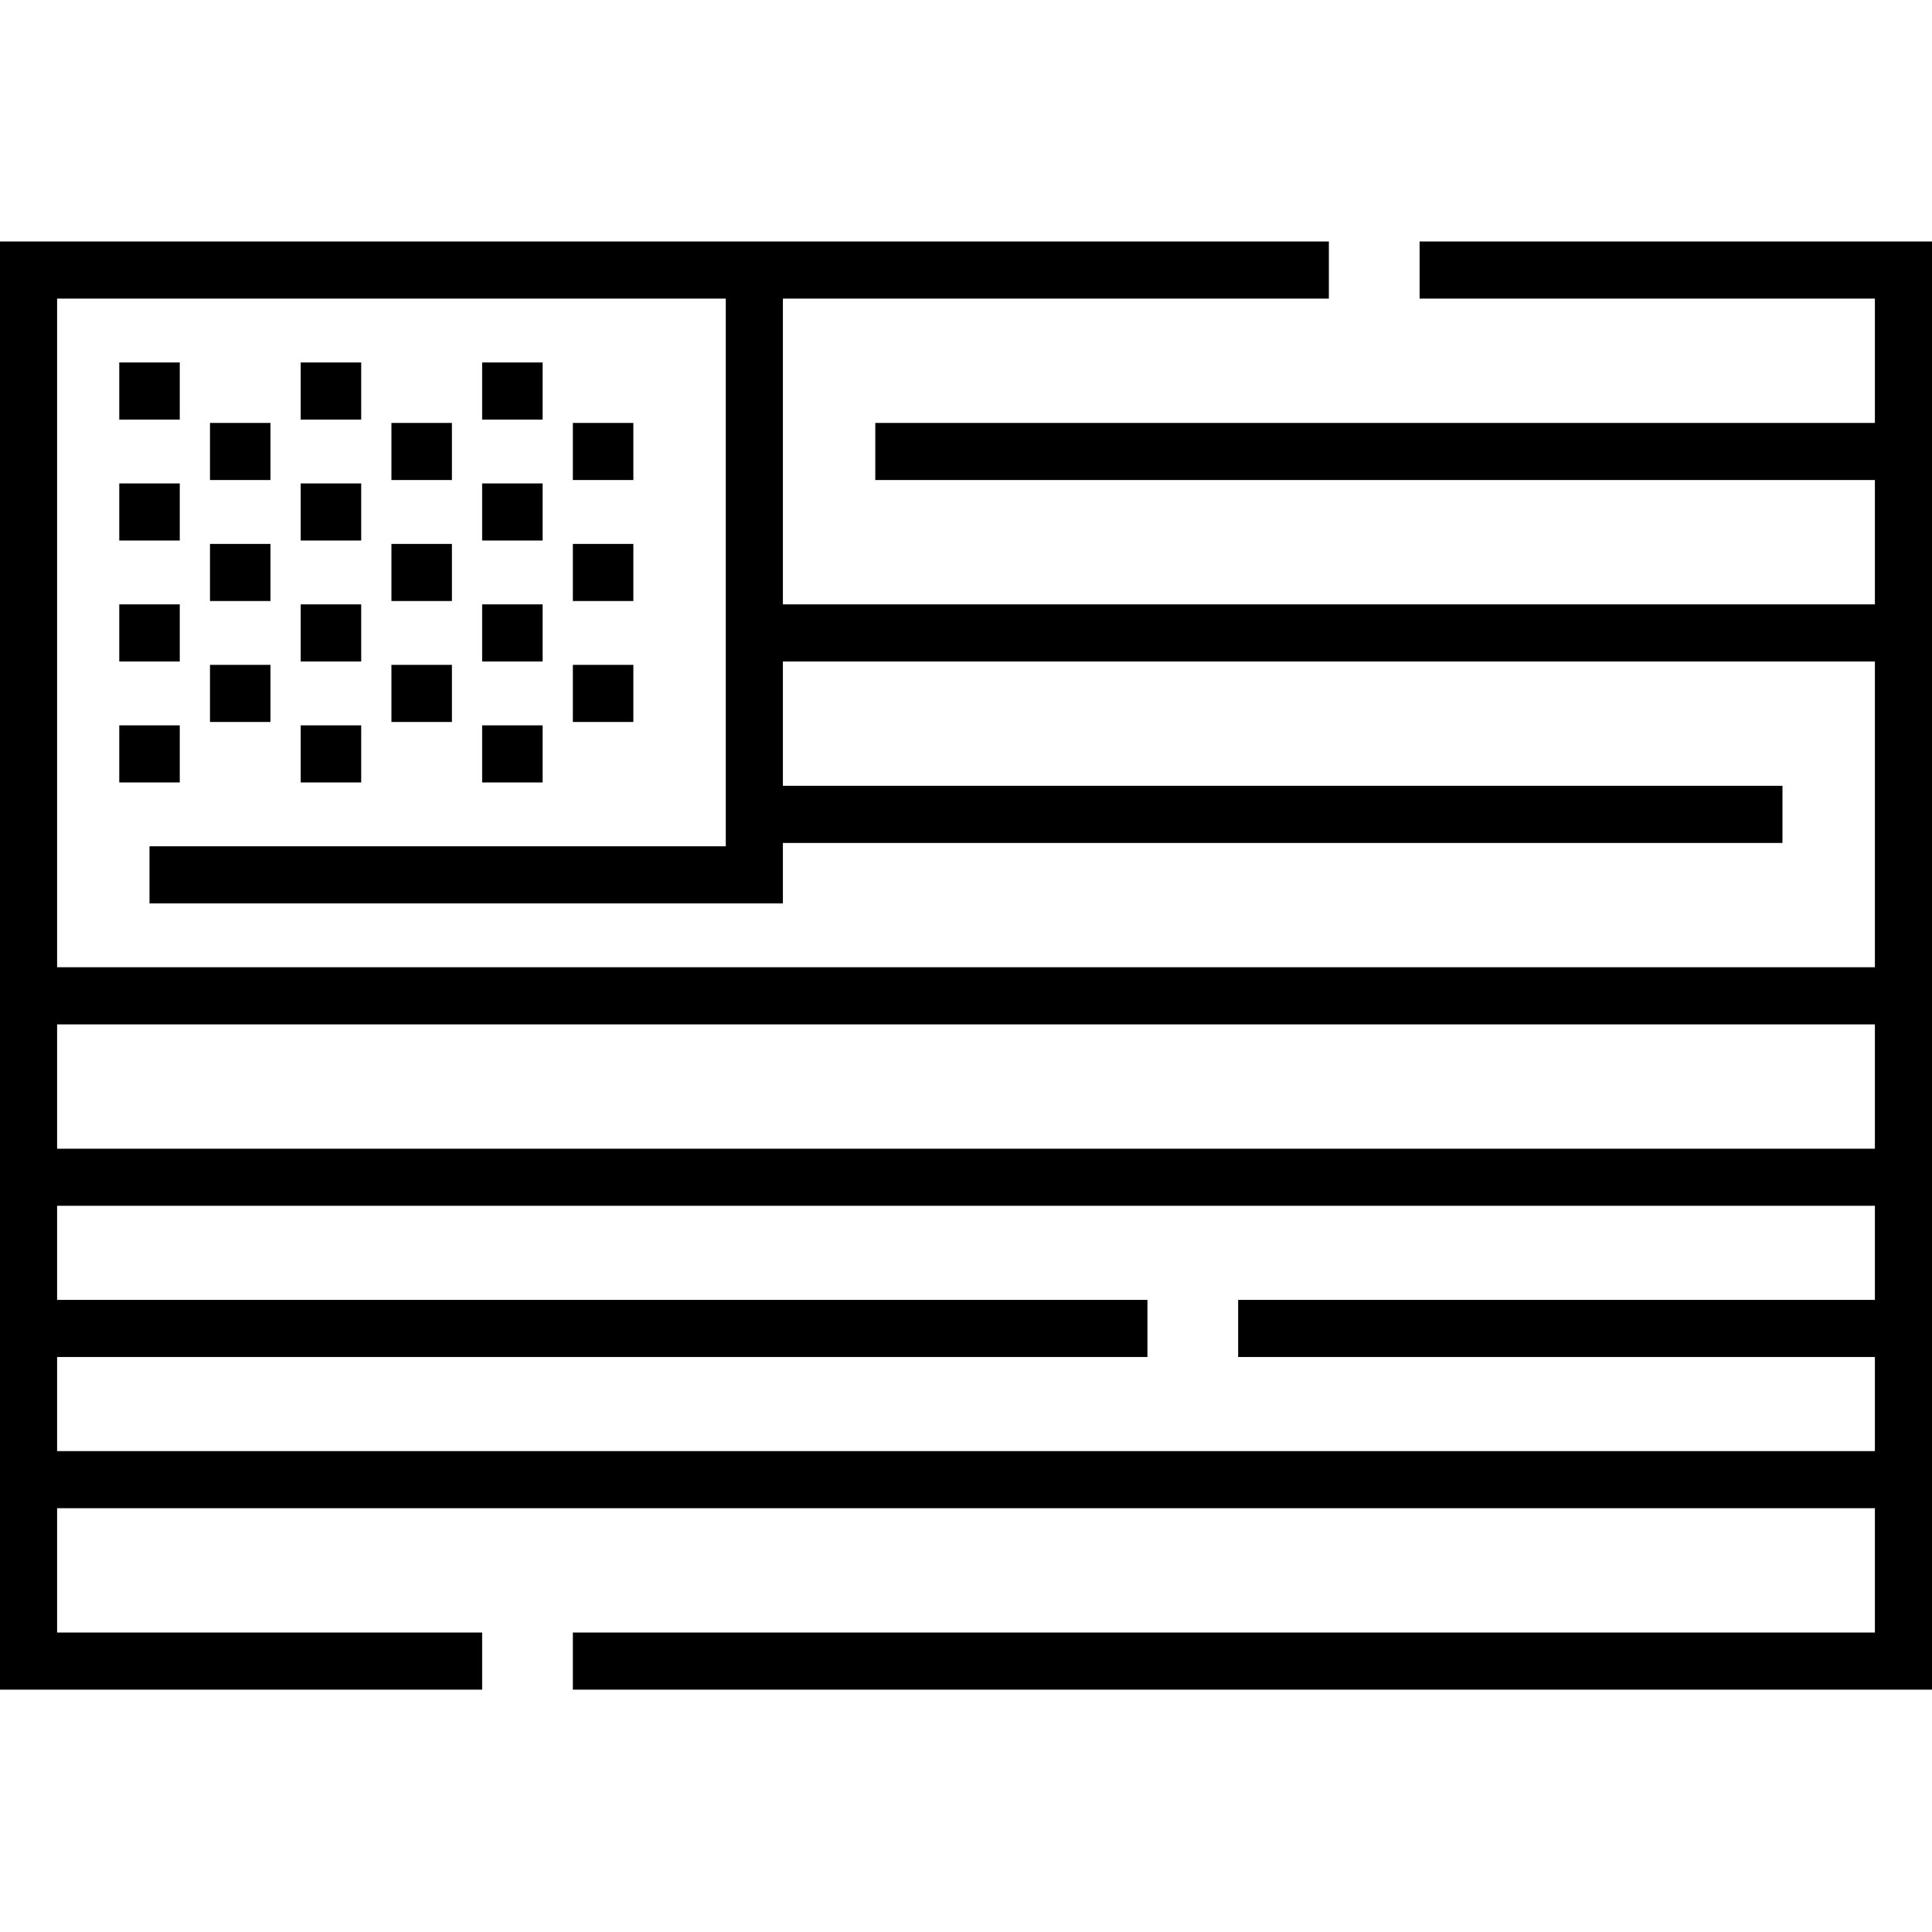
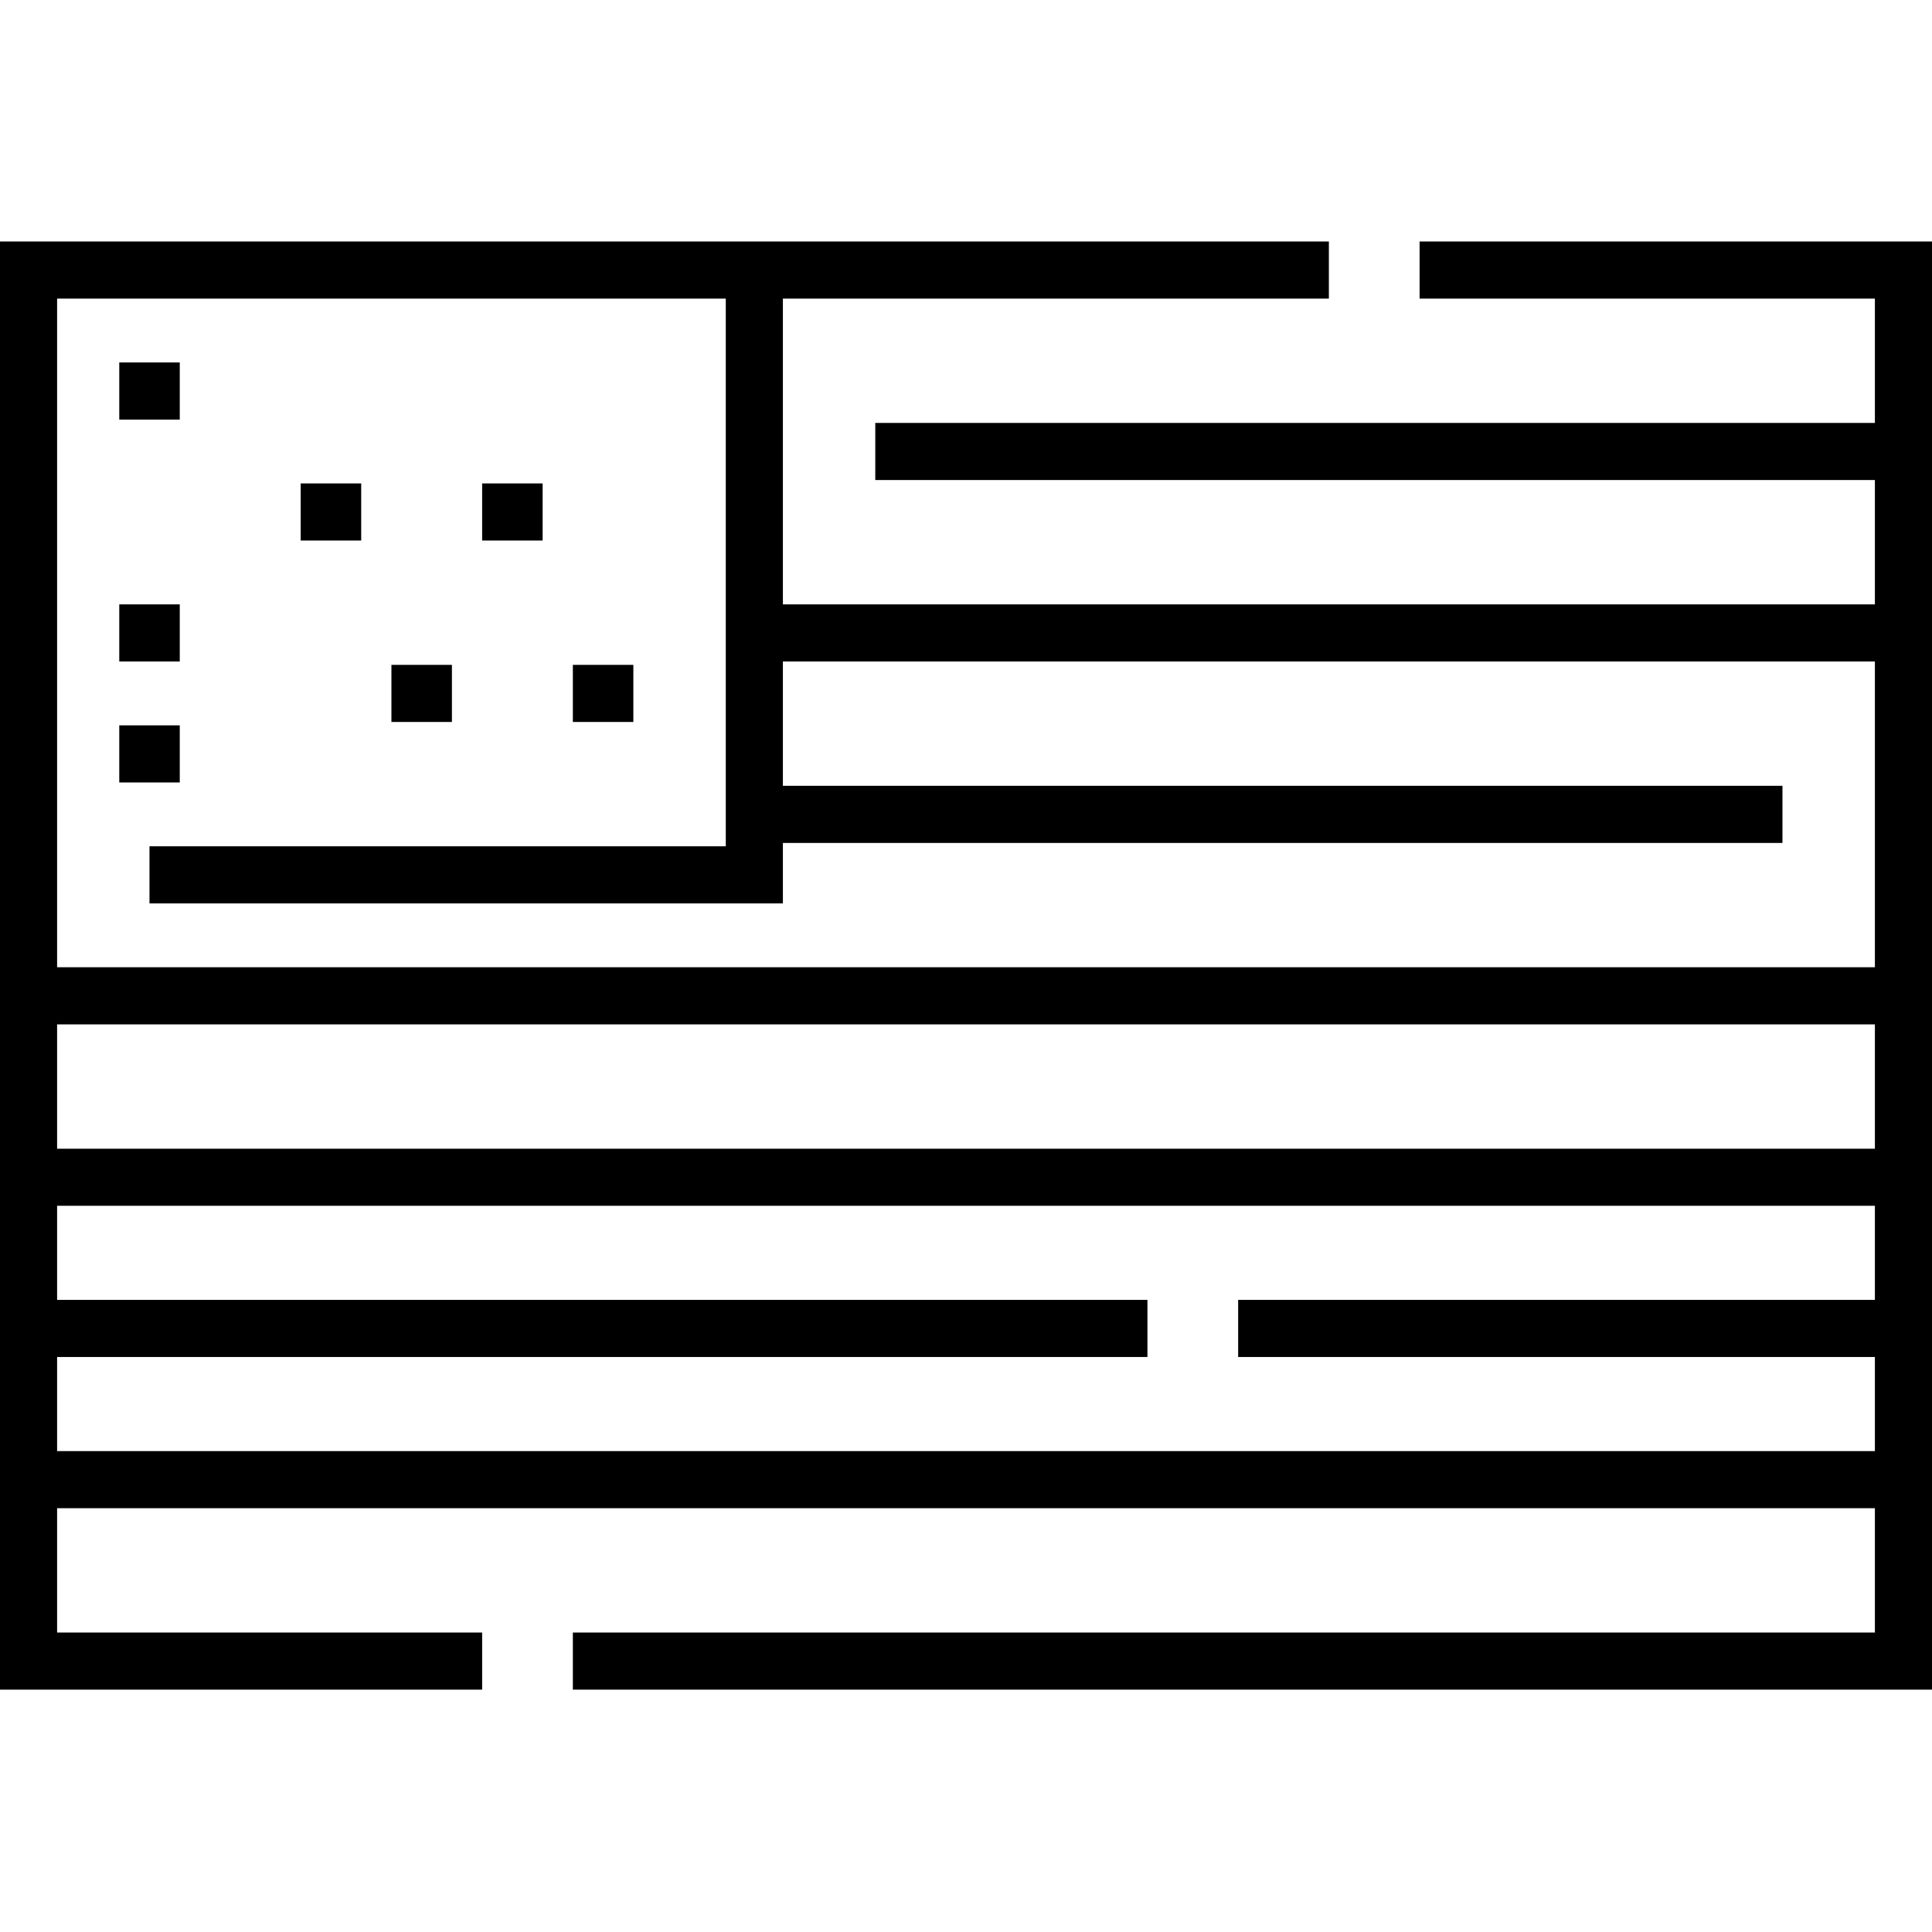
<svg xmlns="http://www.w3.org/2000/svg" width="45" height="45" viewBox="0 0 45 45" fill="none">
  <path d="M2.778 8.442H4.187V9.773H2.778L2.778 8.442ZM2.778 14.077H4.187V15.407H2.778L2.778 14.077ZM2.778 16.895H4.187V18.225H2.778L2.778 16.895ZM7.004 11.26H8.413V12.59H7.004L7.004 11.26ZM9.117 15.486H10.526V16.816H9.117V15.486ZM11.23 11.26H12.639V12.59H11.23V11.26ZM13.343 15.486H14.752V16.816H13.343V15.486Z" fill="black" />
  <path d="M33.065 5.625V6.955H43.67V9.851H20.387V11.181H43.67V14.077H18.235V6.955H30.952V5.625H0V39.355H11.23V38.025H1.33V35.129H43.67V38.025H13.343V39.355H45V5.625H33.065ZM16.905 6.955V19.712H3.482V21.042H18.235V19.634H41.517V18.303H18.235V15.407H43.67V22.529H1.33V6.955H16.905ZM43.67 23.86V26.756H1.33V23.86L43.67 23.86ZM1.33 33.799V31.607H26.726V30.277H1.33V28.085H43.67V30.277H28.839V31.607H43.67V33.799L1.33 33.799Z" fill="black" />
-   <path d="M2.778 11.26H4.187V12.59H2.778L2.778 11.26ZM4.891 15.486H6.3V16.816H4.891V15.486ZM4.891 12.669H6.3V13.999H4.891V12.669ZM4.891 9.851H6.3V11.181H4.891V9.851ZM7.004 8.442H8.413V9.773H7.004L7.004 8.442ZM7.004 14.077H8.413V15.407H7.004L7.004 14.077ZM7.004 16.895H8.413V18.225H7.004L7.004 16.895ZM9.117 12.669H10.526V13.999H9.117V12.669ZM9.117 9.851H10.526V11.181H9.117V9.851ZM11.23 8.442H12.639V9.773H11.23V8.442ZM11.23 14.077H12.639V15.407H11.23V14.077ZM11.23 16.895H12.639V18.225H11.23V16.895ZM13.343 12.669H14.752V13.999H13.343V12.669ZM13.343 9.851H14.752V11.181H13.343V9.851Z" fill="black" />
</svg>